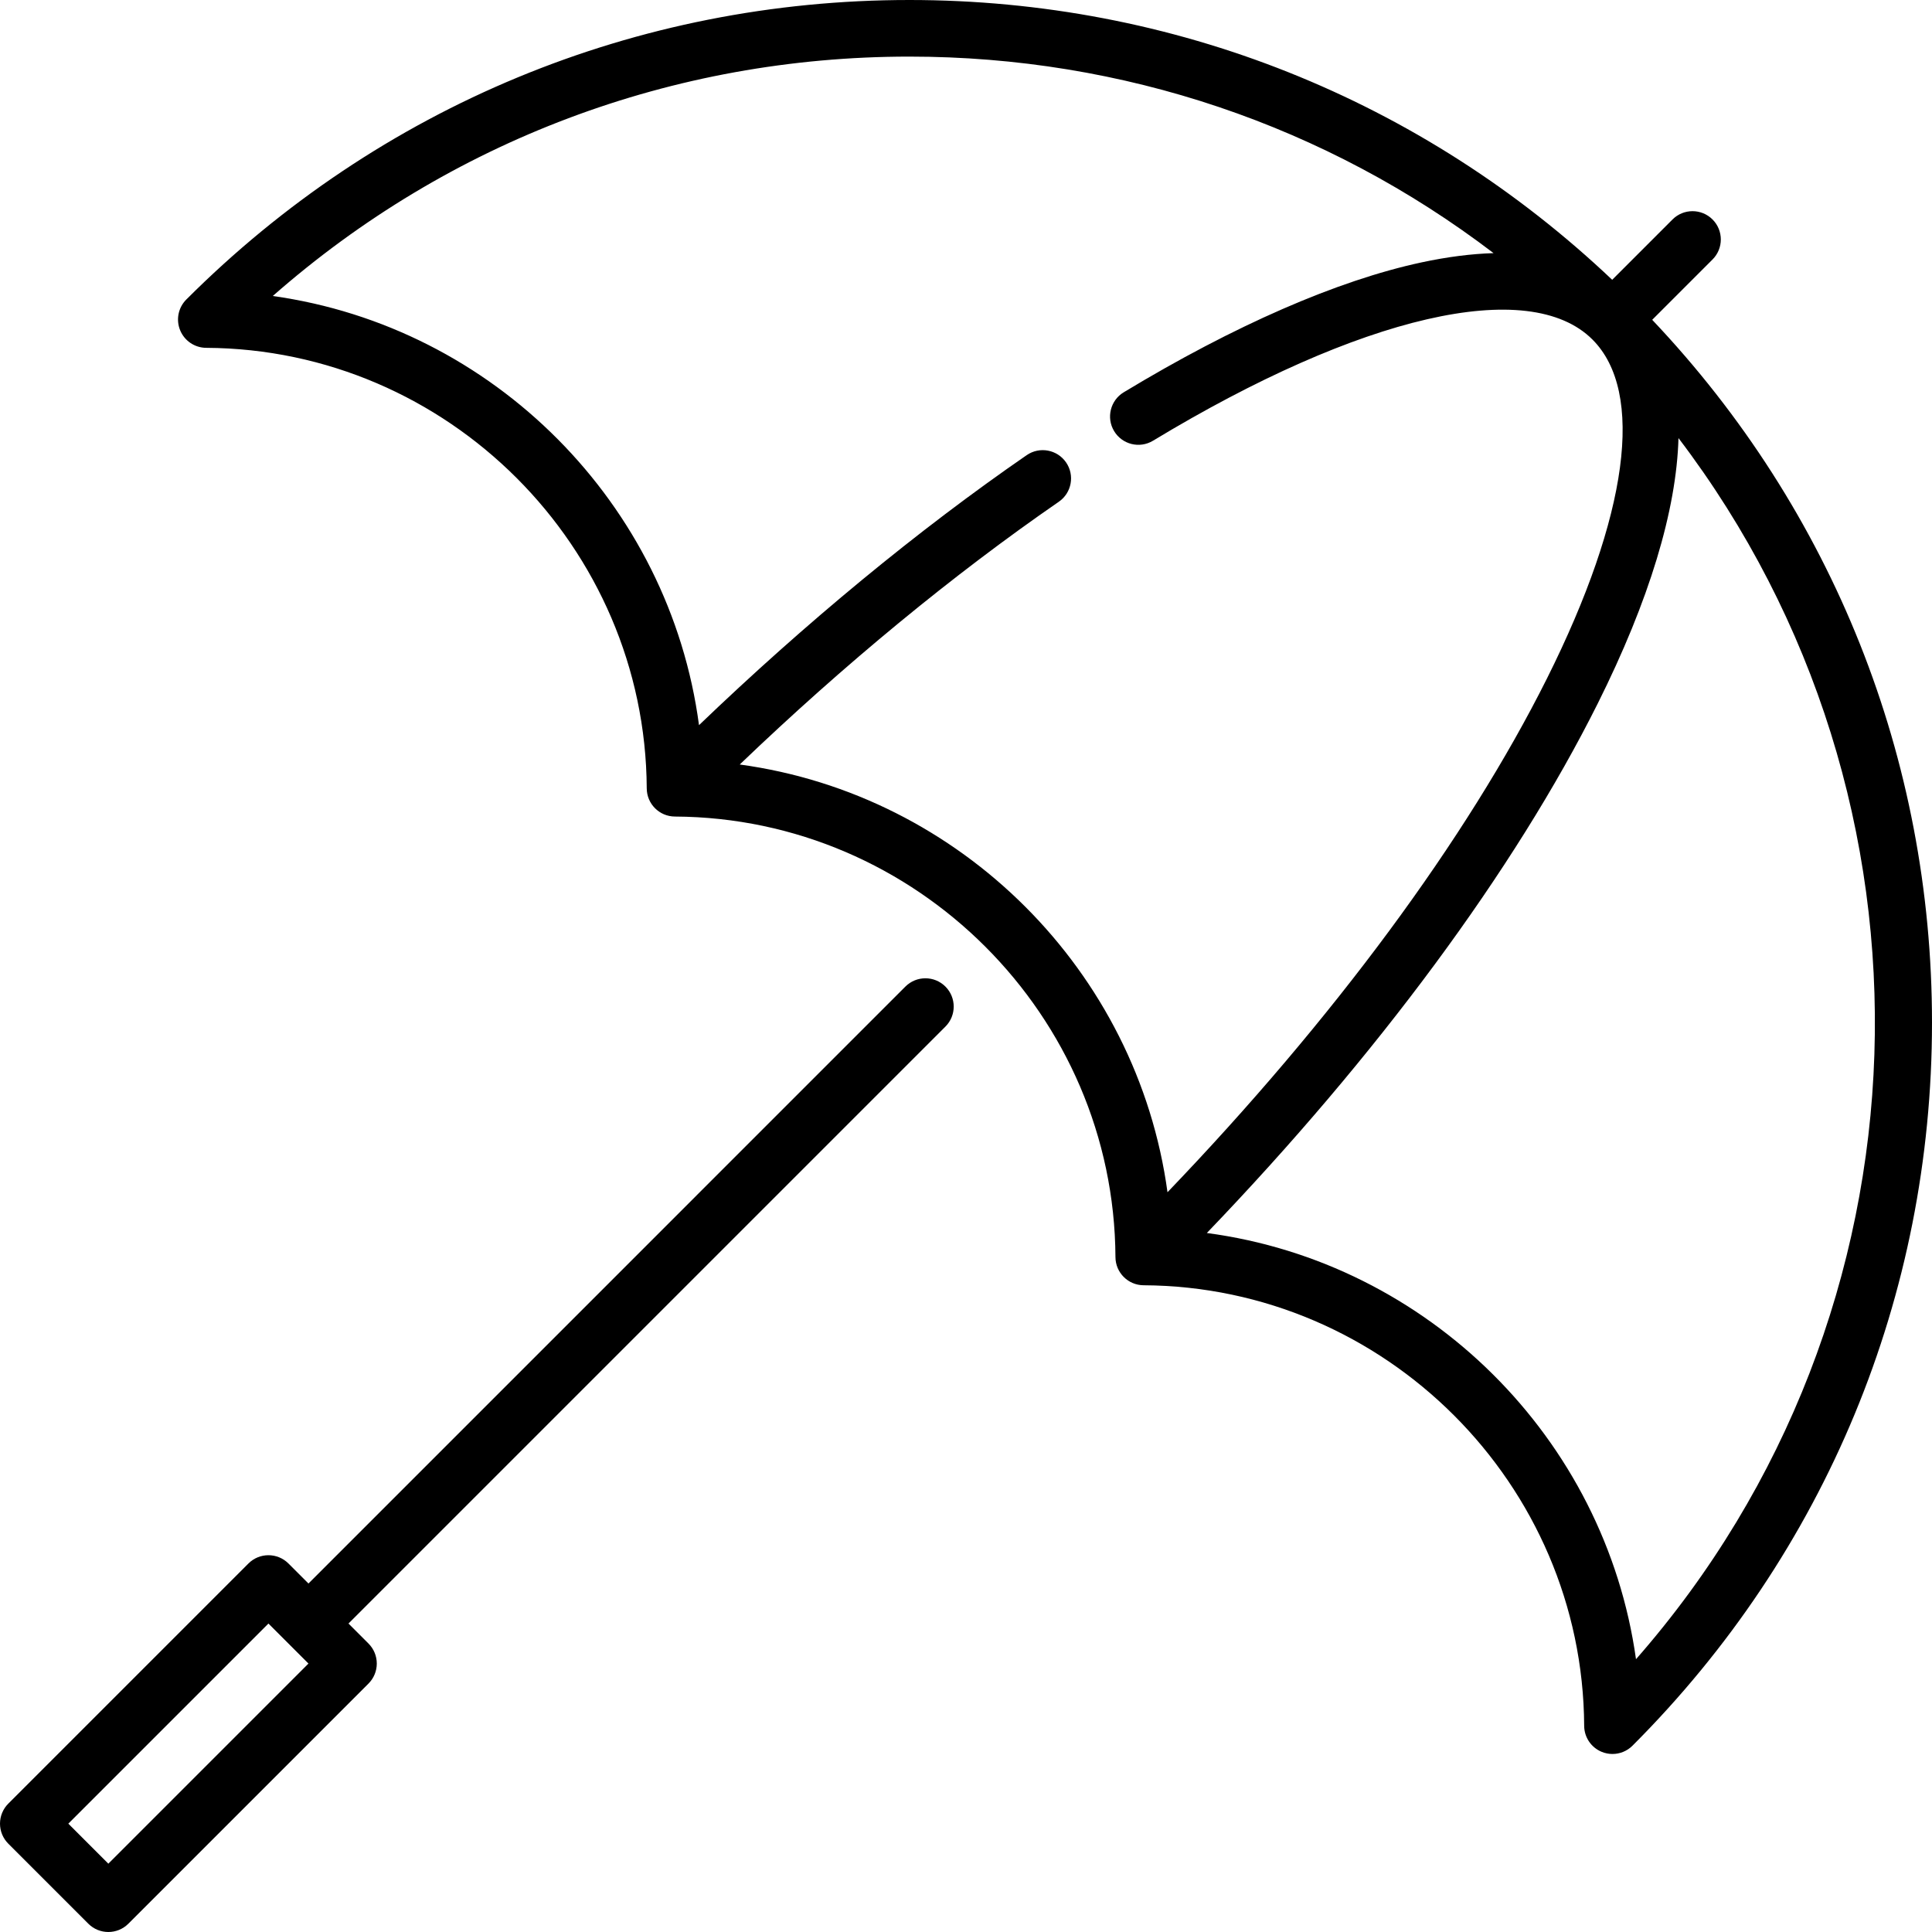
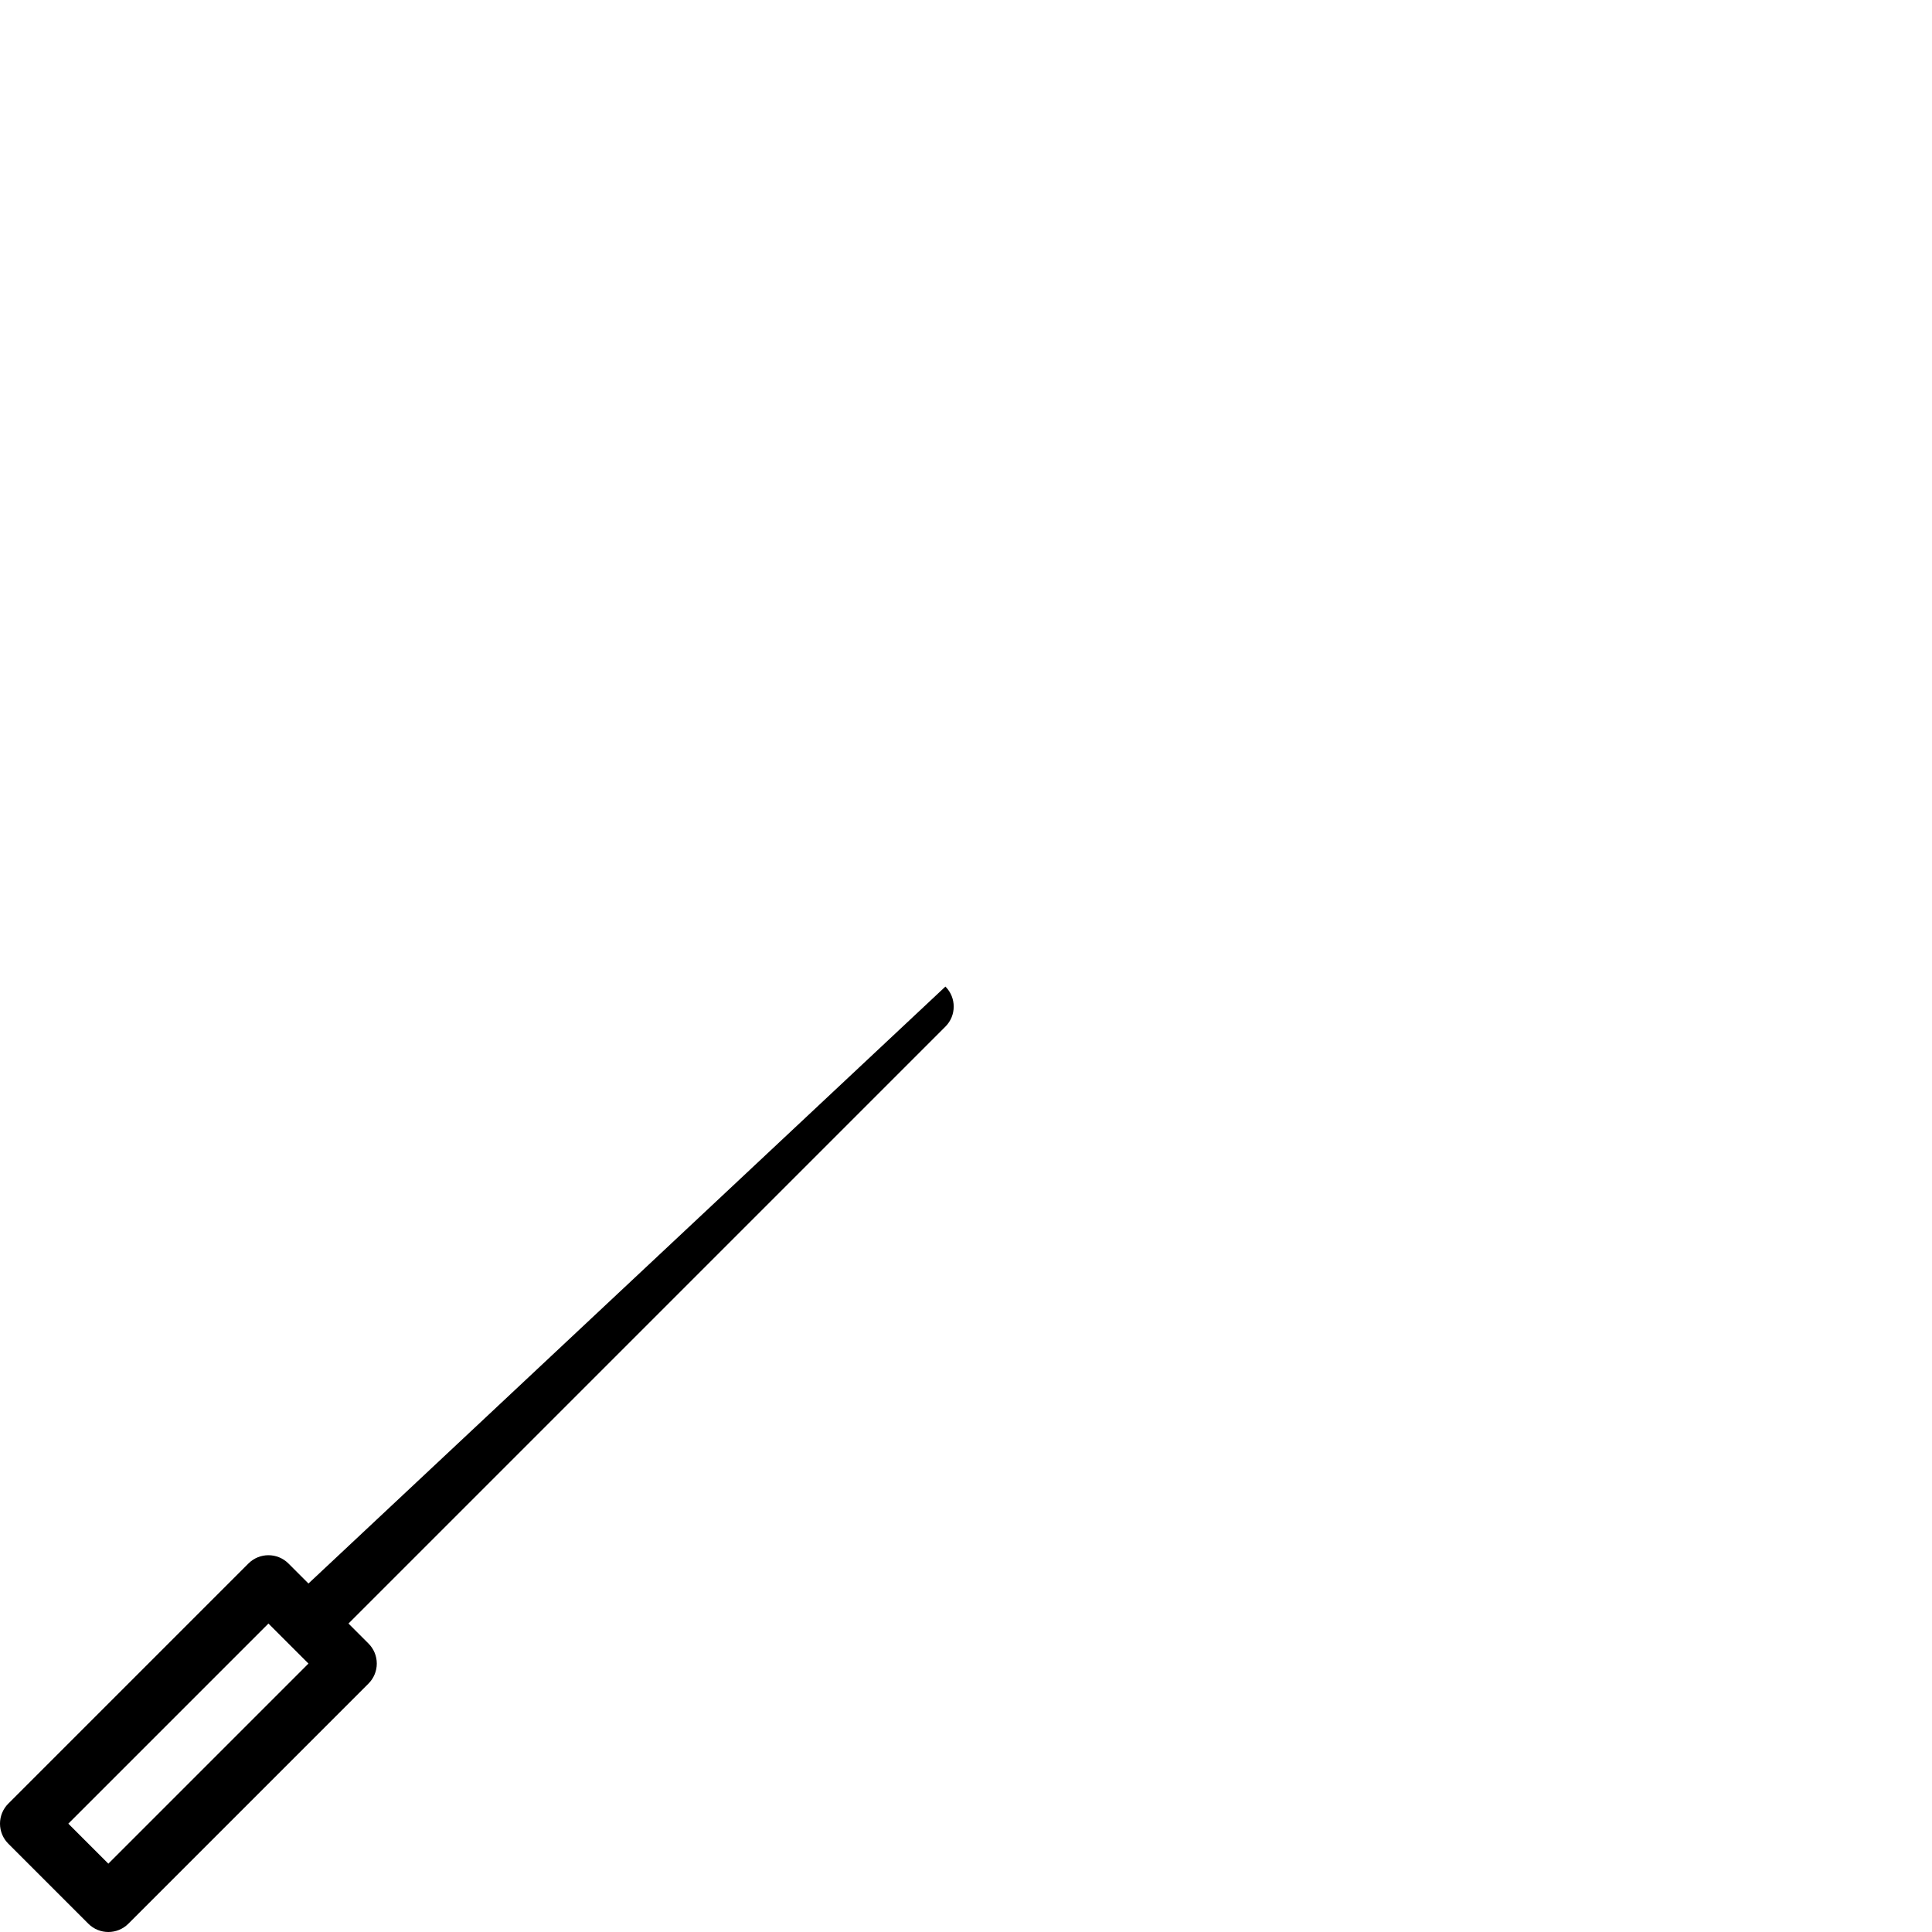
<svg xmlns="http://www.w3.org/2000/svg" version="1.1" id="Capa_1" x="0px" y="0px" viewBox="0 0 512 512" style="enable-background:new 0 0 512 512;" xml:space="preserve">
  <g>
    <g>
-       <path d="M437.852,84.754l15.987-15.988c2.929-2.929,2.929-7.678,0-10.606c-2.929-2.928-7.678-2.929-10.606,0.001l-15.986,15.987    C376.72,26.278,310.881,0,241,0C168.613,0,100.559,28.189,49.374,79.374c-2.14,2.141-2.784,5.356-1.633,8.155    c1.15,2.799,3.871,4.633,6.897,4.648c64.041,0.337,116.417,52.713,116.755,116.755c0.022,4.11,3.349,7.438,7.46,7.46    c64.041,0.337,116.417,52.713,116.754,116.755c0.022,4.11,3.349,7.438,7.46,7.46c64.041,0.338,116.417,52.714,116.755,116.755    c0.016,3.025,1.849,5.746,4.648,6.896c0.923,0.38,1.891,0.563,2.851,0.563c1.952,0,3.87-0.762,5.305-2.196    C483.811,411.44,512,343.387,512,271C512,201.119,485.722,135.281,437.852,84.754z M196.041,202.601    c27.604-26.457,56.592-50.344,84.558-69.633c3.41-2.352,4.268-7.022,1.916-10.432c-2.351-3.41-7.022-4.269-10.432-1.916    c-28.756,19.833-58.534,44.388-86.84,71.555c-7.791-58.661-54.416-105.549-112.957-113.732C118.984,37.411,178.271,15,241,15    c56.664,0,110.507,18.302,154.811,52.082c-5.9,0.183-12.263,0.987-19.116,2.459c-22.294,4.792-49.578,16.694-78.9,34.422    c-3.544,2.143-4.681,6.754-2.538,10.298c2.143,3.545,6.753,4.681,10.298,2.538c55.079-33.3,99.705-43.578,116.463-26.817    c13.92,13.919,9.523,46.662-12.061,89.831c-21.266,42.531-56.696,90.426-100.559,136.145    C301.416,257.345,254.653,210.582,196.041,202.601z M319.824,326.758c45.073-46.919,81.567-96.27,103.551-140.237    c13.741-27.482,20.911-51.337,21.44-70.426c72.969,95.875,69.224,231.868-11.259,323.611    C425.373,381.165,378.485,334.547,319.824,326.758z" />
-     </g>
+       </g>
  </g>
  <g>
    <g>
-       <path d="M250.546,261.453c-2.929-2.928-7.678-2.928-10.607,0L81.746,419.647l-5.303-5.303c-2.929-2.928-7.678-2.928-10.606,0    l-63.64,63.64C0.79,479.391,0,481.298,0,483.287c0,1.989,0.79,3.896,2.197,5.304l21.213,21.213    c1.464,1.464,3.384,2.196,5.303,2.196s3.839-0.732,5.303-2.196l63.64-63.64c1.407-1.407,2.197-3.314,2.197-5.304    s-0.79-3.896-2.197-5.304l-5.303-5.303L250.546,272.06C253.475,269.13,253.475,264.382,250.546,261.453z M28.713,493.894    l-10.607-10.606l53.033-53.033l5.296,5.296c0.014,0.014,5.311,5.31,5.311,5.31L28.713,493.894z" />
+       <path d="M250.546,261.453L81.746,419.647l-5.303-5.303c-2.929-2.928-7.678-2.928-10.606,0    l-63.64,63.64C0.79,479.391,0,481.298,0,483.287c0,1.989,0.79,3.896,2.197,5.304l21.213,21.213    c1.464,1.464,3.384,2.196,5.303,2.196s3.839-0.732,5.303-2.196l63.64-63.64c1.407-1.407,2.197-3.314,2.197-5.304    s-0.79-3.896-2.197-5.304l-5.303-5.303L250.546,272.06C253.475,269.13,253.475,264.382,250.546,261.453z M28.713,493.894    l-10.607-10.606l53.033-53.033l5.296,5.296c0.014,0.014,5.311,5.31,5.311,5.31L28.713,493.894z" />
    </g>
  </g>
  <g>
</g>
  <g>
</g>
  <g>
</g>
  <g>
</g>
  <g>
</g>
  <g>
</g>
  <g>
</g>
  <g>
</g>
  <g>
</g>
  <g>
</g>
  <g>
</g>
  <g>
</g>
  <g>
</g>
  <g>
</g>
  <g>
</g>
</svg>